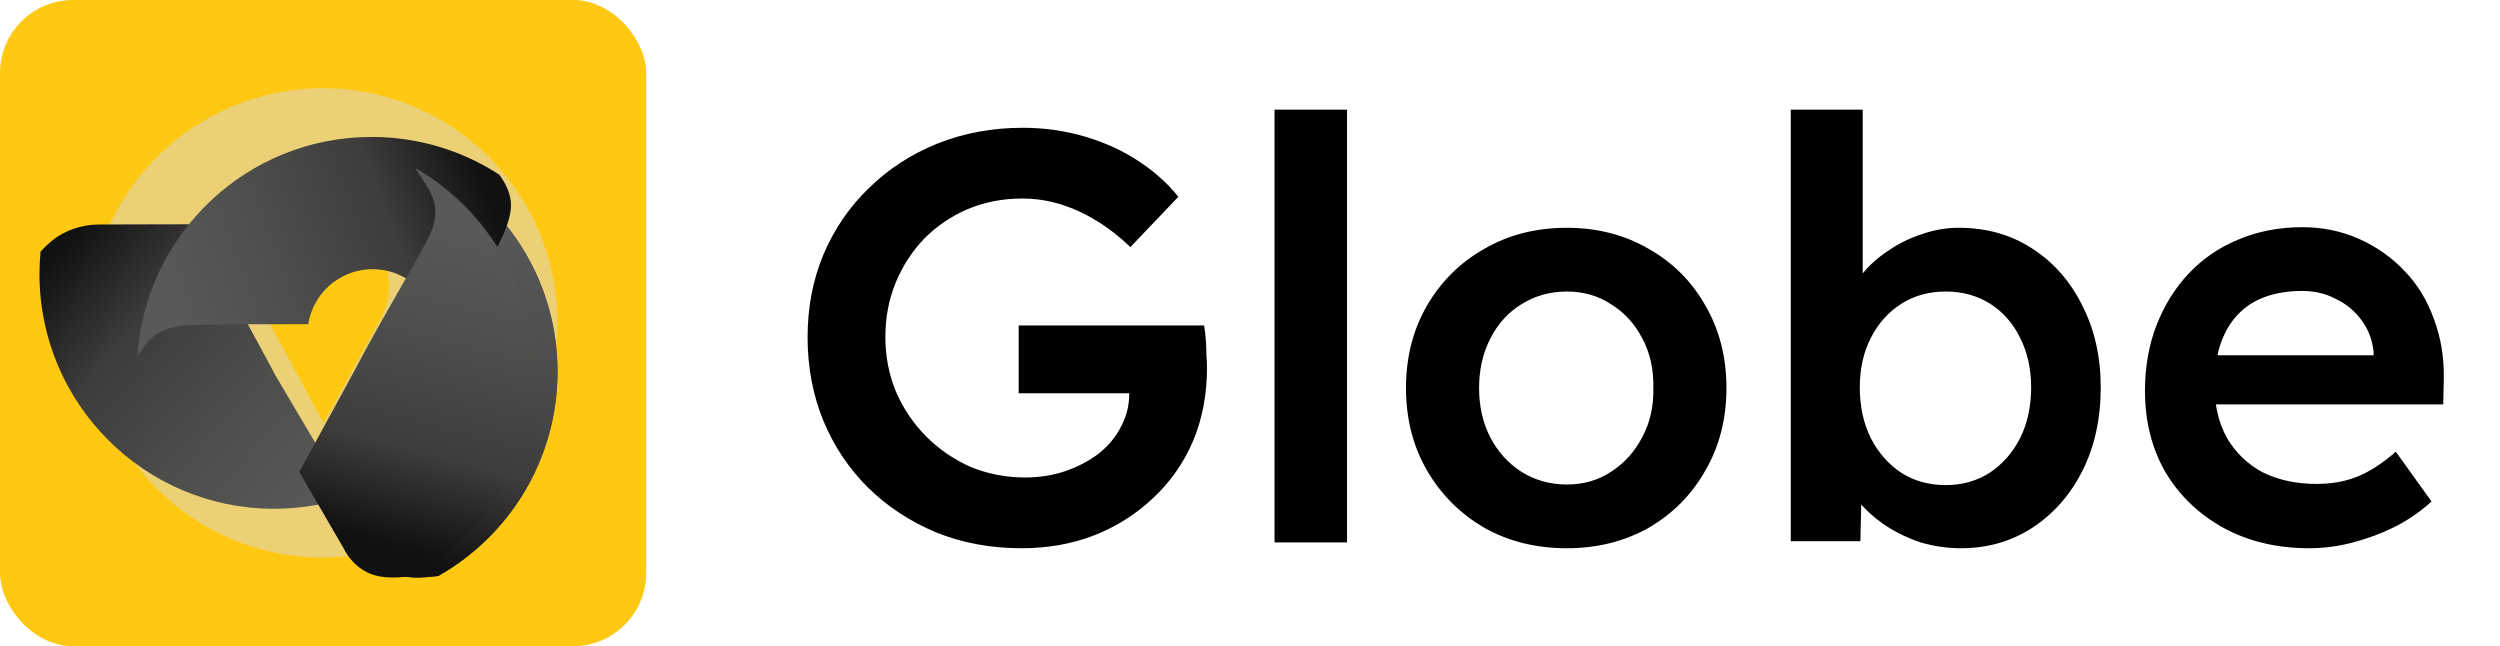
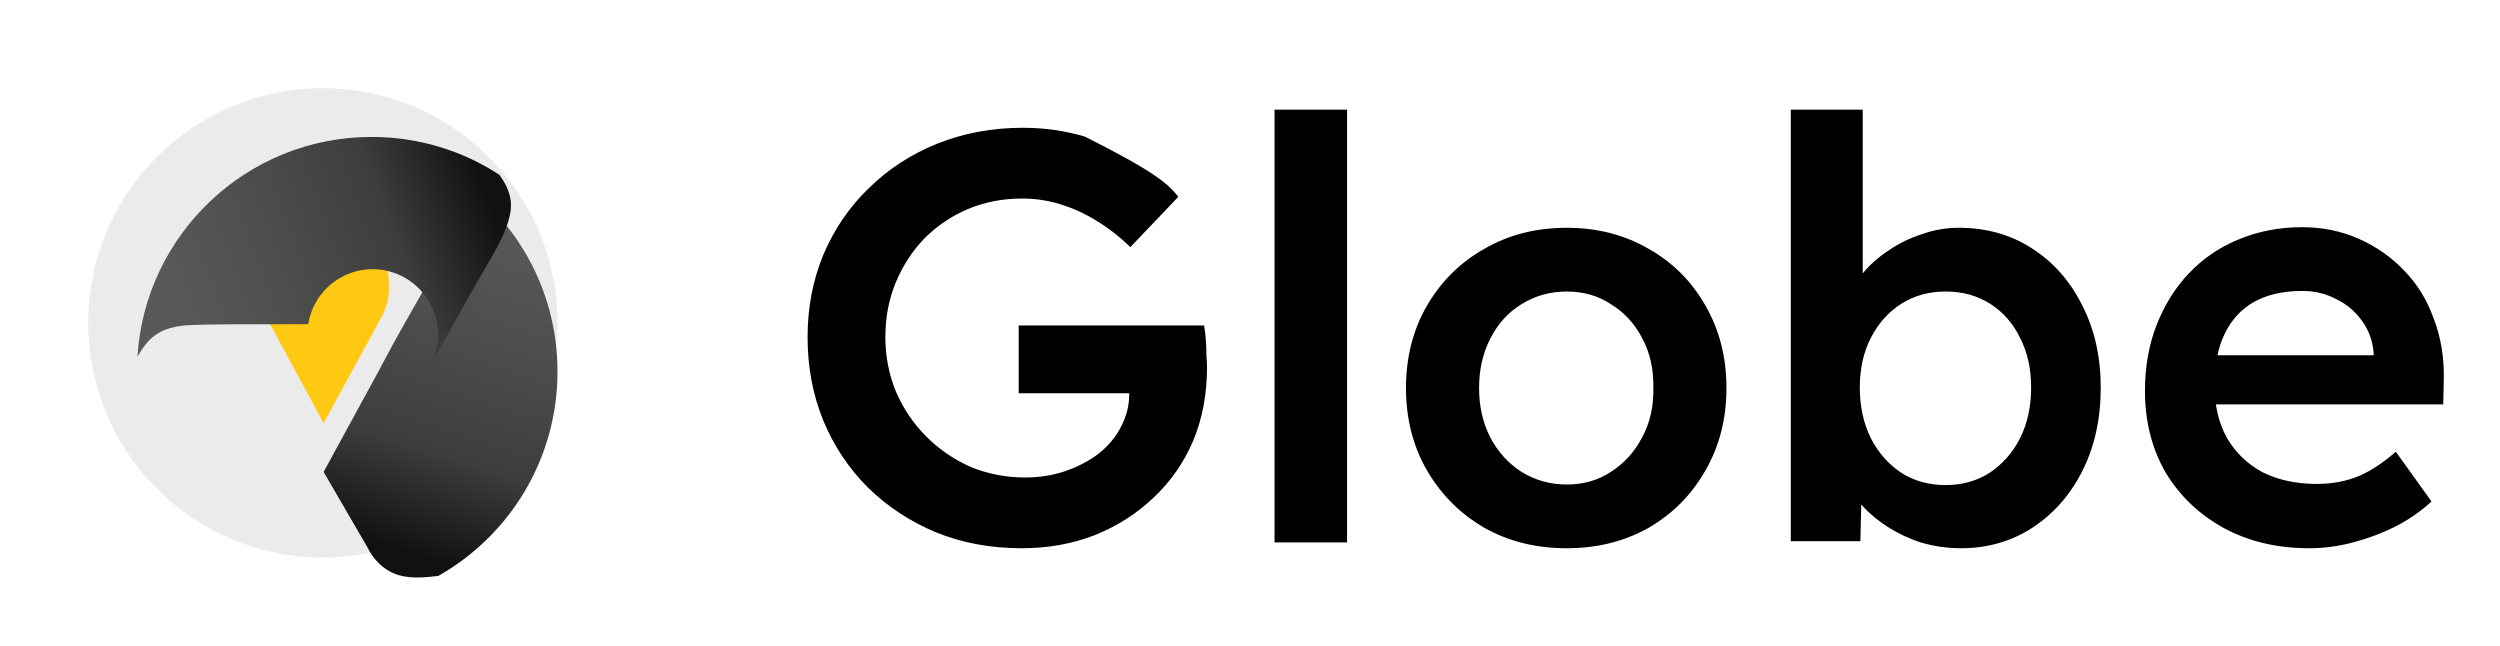
<svg xmlns="http://www.w3.org/2000/svg" width="5130" height="1326" viewBox="0 0 5130 1326" fill="none">
-   <rect width="1326" height="1326" rx="150" fill="#FFC812" />
  <circle cx="662.5" cy="662.5" r="481.5" fill="#D9D9D9" fill-opacity="0.5" />
  <path d="M530.516 587.101C530.516 610.75 536.712 633.983 548.482 654.464L548.494 654.457L548.489 654.463L664.09 868.408L780.753 654.464C792.523 633.983 798.72 610.75 798.72 587.101C798.72 563.452 792.523 540.219 780.753 519.738C768.983 499.257 752.055 482.25 731.669 470.425C711.282 458.6 688.157 452.375 664.618 452.375C641.078 452.375 617.953 458.6 597.567 470.425C577.181 482.25 560.252 499.257 548.482 519.738C536.712 540.219 530.516 563.452 530.516 587.101Z" fill="#FFC812" />
  <g filter="url(#filter0_i_430_882)">
-     <path d="M533.214 560.203C531.426 569.019 530.515 578.027 530.515 587.097C530.515 610.746 536.711 633.979 548.48 654.46L548.492 654.453L548.487 654.459L659.667 859.756C661.144 862.684 662.616 865.568 664.085 868.403C668.309 875.795 738.67 994.933 759.613 1029.87C795.488 1089.72 849.179 1083.36 892.997 1078.17C898.356 1077.54 903.568 1076.92 908.581 1076.44C836.567 1119.35 752.412 1143.99 662.5 1143.99C396.575 1143.99 181 928.417 181 662.492C181 646.944 181.737 631.568 183.178 616.397C189.767 608.949 197.783 601.22 207.586 593.206C231.925 573.308 267.966 560.836 300.817 560.684C393.097 560.255 508.99 560.208 533.214 560.203Z" fill="url(#paint0_linear_430_882)" />
-   </g>
+     </g>
  <g filter="url(#filter1_i_430_882)">
-     <path d="M902.406 244.922C1046.79 328.054 1144 483.921 1144 662.493C1144 842.369 1045.37 999.206 899.237 1081.87C867.392 1085.45 835.692 1088.47 807.759 1076.44C770.665 1060.47 755.626 1025.97 755.593 1025.89L664.086 868.396C664.091 868.388 664.285 868.03 664.66 867.337L780.747 654.451C782.599 651.229 784.312 647.939 785.885 644.59C810.632 597.526 842.433 541.916 870.795 492.319C893.956 451.818 914.823 415.327 927.685 390.773C959.047 330.899 936.862 297.855 916.418 267.405C911.362 259.875 906.413 252.502 902.406 244.922Z" fill="url(#paint1_linear_430_882)" />
-   </g>
+     </g>
  <g filter="url(#filter2_i_430_882)">
    <path d="M902.406 244.922C1046.79 328.054 1144 483.921 1144 662.493C1144 842.369 1045.37 999.206 899.237 1081.87C867.392 1085.45 835.692 1088.47 807.759 1076.44C770.665 1060.47 755.626 1025.97 755.593 1025.89L664.086 868.396C664.091 868.388 664.285 868.03 664.66 867.337L780.747 654.451C782.599 651.229 784.312 647.939 785.885 644.59C810.632 597.526 842.433 541.916 870.795 492.319C893.956 451.818 914.823 415.327 927.685 390.773C959.047 330.899 936.862 297.855 916.418 267.405C911.362 259.875 906.413 252.502 902.406 244.922Z" fill="url(#paint2_linear_430_882)" />
  </g>
  <g filter="url(#filter3_i_430_882)">
    <path d="M662.516 181C759.114 181 849.069 209.446 924.46 258.418C936.192 274.521 945.653 291.923 948.135 313.021C952.828 352.928 919.508 409.658 899.564 443.613L899.196 444.241C855.251 519.067 777.295 661.176 777.116 661.503C777.115 661.499 777.087 661.434 777.034 661.31L780.763 654.458C792.533 633.977 798.729 610.744 798.729 587.095C798.729 563.445 792.533 540.212 780.763 519.731C768.993 499.251 752.064 482.244 731.678 470.419C711.292 458.594 688.167 452.369 664.627 452.369C641.087 452.369 617.962 458.594 597.576 470.419C577.19 482.244 560.261 499.251 548.491 519.731C540.372 533.86 534.905 549.298 532.295 565.278C506.962 565.41 481.181 565.385 455.516 565.358C399.244 565.299 343.528 565.24 294.32 566.854C221.75 569.233 202.602 599.283 185.603 625.965C184.395 627.861 183.197 629.739 181.992 631.59C197.928 380.069 406.974 181 662.516 181Z" fill="url(#paint3_linear_430_882)" />
  </g>
  <g filter="url(#filter4_i_430_882)">
-     <path d="M902.406 244.922C1046.79 328.054 1144 483.921 1144 662.493C1144 842.369 1045.37 999.206 899.237 1081.87C867.392 1085.45 835.692 1088.47 807.759 1076.44C770.665 1060.47 755.626 1025.97 755.593 1025.89L664.086 868.396C664.091 868.388 664.285 868.03 664.66 867.337L780.747 654.451C782.599 651.229 784.312 647.939 785.885 644.59C810.632 597.526 842.433 541.916 870.795 492.319C893.956 451.818 914.823 415.327 927.685 390.773C959.047 330.899 936.862 297.855 916.418 267.405C911.362 259.875 906.413 252.502 902.406 244.922Z" fill="url(#paint4_linear_430_882)" />
-   </g>
-   <path d="M2096.37 1125C2033.17 1125 1974.77 1114.2 1921.17 1092.6C1867.57 1070.2 1820.77 1039.4 1780.77 1000.2C1741.57 961 1711.17 915.4 1689.57 863.4C1667.97 810.6 1657.17 753.4 1657.17 691.8C1657.17 631 1667.97 574.6 1689.57 522.6C1711.97 469.8 1743.17 424.2 1783.17 385.8C1823.17 346.6 1869.97 316.2 1923.57 294.6C1977.97 273 2036.37 262.2 2098.77 262.2C2142.77 262.2 2185.17 268.2 2225.97 280.2C2266.77 292.2 2303.57 309 2336.37 330.6C2369.17 352.2 2396.37 376.6 2417.97 403.8L2319.57 507C2297.17 485.4 2273.97 467.4 2249.97 453C2226.77 438.6 2202.37 427.4 2176.77 419.4C2151.17 411.4 2124.77 407.4 2097.57 407.4C2057.57 407.4 2020.37 414.6 1985.97 429C1952.37 443.4 1922.77 463.4 1897.17 489C1872.37 514.6 1852.77 544.6 1838.37 579C1823.97 613.4 1816.77 651 1816.77 691.8C1816.77 731 1823.97 768.2 1838.37 803.4C1853.57 838.6 1874.37 869.4 1900.77 895.8C1927.17 922.2 1957.57 943 1991.97 958.2C2027.17 972.6 2064.37 979.8 2103.57 979.8C2133.17 979.8 2160.77 975.4 2186.37 966.6C2211.97 957.8 2234.77 945.8 2254.77 930.6C2274.77 914.6 2289.97 896.2 2300.37 875.4C2311.57 854.6 2317.17 832.2 2317.17 808.2V781.8L2338.77 807H2090.37V667.8H2470.77C2472.37 676.6 2473.57 686.6 2474.37 697.8C2475.17 708.2 2475.57 718.6 2475.57 729C2476.37 738.6 2476.77 747 2476.77 754.2C2476.77 809.4 2467.17 859.8 2447.97 905.4C2428.77 950.2 2401.57 989 2366.37 1021.8C2331.97 1054.6 2291.57 1080.2 2245.17 1098.6C2199.57 1116.2 2149.97 1125 2096.37 1125ZM2615.35 1113V225H2764.15V1113H2615.35ZM3215.07 1125C3151.87 1125 3095.47 1111 3045.87 1083C2996.27 1054.2 2957.07 1015 2928.27 965.4C2899.47 915.8 2885.07 859.4 2885.07 796.2C2885.07 733 2899.47 676.6 2928.27 627C2957.07 577.4 2996.27 538.6 3045.87 510.6C3095.47 481.8 3151.87 467.4 3215.07 467.4C3277.47 467.4 3333.47 481.8 3383.07 510.6C3432.67 538.6 3471.47 577.4 3499.47 627C3528.27 676.6 3542.67 733 3542.67 796.2C3542.67 859.4 3528.27 915.8 3499.47 965.4C3471.47 1015 3432.67 1054.2 3383.07 1083C3333.47 1111 3277.47 1125 3215.07 1125ZM3215.07 994.2C3249.47 994.2 3279.87 985.4 3306.27 967.8C3333.47 950.2 3354.67 926.6 3369.87 897C3385.87 867.4 3393.47 833.8 3392.67 796.2C3393.47 757.8 3385.87 723.8 3369.87 694.2C3354.67 664.6 3333.47 641.4 3306.27 624.6C3279.87 607 3249.47 598.2 3215.07 598.2C3180.67 598.2 3149.47 607 3121.47 624.6C3094.27 641.4 3073.07 665 3057.87 695.4C3042.67 725 3035.07 758.6 3035.07 796.2C3035.07 833.8 3042.67 867.4 3057.87 897C3073.07 926.6 3094.27 950.2 3121.47 967.8C3149.47 985.4 3180.67 994.2 3215.07 994.2ZM4023.9 1125C3995.9 1125 3968.3 1121 3941.1 1113C3914.7 1104.2 3890.7 1092.6 3869.1 1078.2C3847.5 1063.8 3829.5 1047.8 3815.1 1030.2C3800.7 1011.8 3791.1 993.4 3786.3 975L3821.1 959.4L3817.5 1110.6H3674.7V225H3822.3V627L3795.9 615C3799.9 595.8 3808.7 577.8 3822.3 561C3836.7 543.4 3854.3 527.8 3875.1 514.2C3895.9 499.8 3918.7 488.6 3943.5 480.6C3968.3 471.8 3993.5 467.4 4019.1 467.4C4075.9 467.4 4125.9 481.4 4169.1 509.4C4213.1 537.4 4247.5 576.2 4272.3 625.8C4297.9 675.4 4310.7 731.8 4310.7 795C4310.7 859 4298.3 915.8 4273.5 965.4C4248.7 1015 4214.3 1054.2 4170.3 1083C4127.1 1111 4078.3 1125 4023.9 1125ZM3992.7 995.4C4026.3 995.4 4056.3 987 4082.7 970.2C4109.1 952.6 4129.9 929 4145.1 899.4C4160.3 869 4167.9 834.2 4167.9 795C4167.9 756.6 4160.3 722.6 4145.1 693C4130.7 663.4 4110.3 640.2 4083.9 623.4C4057.5 606.6 4027.1 598.2 3992.7 598.2C3958.3 598.2 3927.9 606.6 3901.5 623.4C3875.1 640.2 3854.3 663.4 3839.1 693C3823.9 722.6 3816.3 756.6 3816.3 795C3816.3 834.2 3823.9 869 3839.1 899.4C3854.3 929 3875.1 952.6 3901.5 970.2C3927.9 987 3958.3 995.4 3992.7 995.4ZM4738.68 1125C4672.28 1125 4613.48 1111 4562.28 1083C4511.88 1055 4472.28 1017 4443.48 969C4415.48 920.2 4401.48 864.6 4401.48 802.2C4401.48 752.6 4409.48 707.4 4425.48 666.6C4441.48 625.8 4463.48 590.6 4491.48 561C4520.28 530.6 4554.28 507.4 4593.48 491.4C4633.48 474.6 4677.08 466.2 4724.28 466.2C4765.88 466.2 4804.68 474.2 4840.68 490.2C4876.68 506.2 4907.88 528.2 4934.28 556.2C4960.68 583.4 4980.68 616.2 4994.28 654.6C5008.68 692.2 5015.48 733.4 5014.68 778.2L5013.48 829.8H4501.08L4473.48 729H4889.88L4870.68 749.4V723C4868.28 698.2 4860.28 676.6 4846.68 658.2C4833.08 639 4815.48 624.2 4793.88 613.8C4773.08 602.6 4749.88 597 4724.28 597C4685.08 597 4651.88 604.6 4624.68 619.8C4598.28 635 4578.28 657 4564.68 685.8C4551.08 713.8 4544.28 749 4544.28 791.4C4544.28 832.2 4552.68 867.8 4569.48 898.2C4587.08 928.6 4611.48 952.2 4642.68 969C4674.68 985 4711.88 993 4754.28 993C4783.88 993 4811.08 988.2 4835.88 978.6C4860.68 969 4887.48 951.8 4916.28 927L4989.47 1029C4967.88 1049 4943.08 1066.2 4915.08 1080.6C4887.88 1094.2 4859.08 1105 4828.68 1113C4798.28 1121 4768.28 1125 4738.68 1125Z" fill="black" />
+     </g>
+   <path d="M2096.37 1125C2033.17 1125 1974.77 1114.2 1921.17 1092.6C1867.57 1070.2 1820.77 1039.4 1780.77 1000.2C1741.57 961 1711.17 915.4 1689.57 863.4C1667.97 810.6 1657.17 753.4 1657.17 691.8C1657.17 631 1667.97 574.6 1689.57 522.6C1711.97 469.8 1743.17 424.2 1783.17 385.8C1823.17 346.6 1869.97 316.2 1923.57 294.6C1977.97 273 2036.37 262.2 2098.77 262.2C2142.77 262.2 2185.17 268.2 2225.97 280.2C2369.17 352.2 2396.37 376.6 2417.97 403.8L2319.57 507C2297.17 485.4 2273.97 467.4 2249.97 453C2226.77 438.6 2202.37 427.4 2176.77 419.4C2151.17 411.4 2124.77 407.4 2097.57 407.4C2057.57 407.4 2020.37 414.6 1985.97 429C1952.37 443.4 1922.77 463.4 1897.17 489C1872.37 514.6 1852.77 544.6 1838.37 579C1823.97 613.4 1816.77 651 1816.77 691.8C1816.77 731 1823.97 768.2 1838.37 803.4C1853.57 838.6 1874.37 869.4 1900.77 895.8C1927.17 922.2 1957.57 943 1991.97 958.2C2027.17 972.6 2064.37 979.8 2103.57 979.8C2133.17 979.8 2160.77 975.4 2186.37 966.6C2211.97 957.8 2234.77 945.8 2254.77 930.6C2274.77 914.6 2289.97 896.2 2300.37 875.4C2311.57 854.6 2317.17 832.2 2317.17 808.2V781.8L2338.77 807H2090.37V667.8H2470.77C2472.37 676.6 2473.57 686.6 2474.37 697.8C2475.17 708.2 2475.57 718.6 2475.57 729C2476.37 738.6 2476.77 747 2476.77 754.2C2476.77 809.4 2467.17 859.8 2447.97 905.4C2428.77 950.2 2401.57 989 2366.37 1021.8C2331.97 1054.6 2291.57 1080.2 2245.17 1098.6C2199.57 1116.2 2149.97 1125 2096.37 1125ZM2615.35 1113V225H2764.15V1113H2615.35ZM3215.07 1125C3151.87 1125 3095.47 1111 3045.87 1083C2996.27 1054.2 2957.07 1015 2928.27 965.4C2899.47 915.8 2885.07 859.4 2885.07 796.2C2885.07 733 2899.47 676.6 2928.27 627C2957.07 577.4 2996.27 538.6 3045.87 510.6C3095.47 481.8 3151.87 467.4 3215.07 467.4C3277.47 467.4 3333.47 481.8 3383.07 510.6C3432.67 538.6 3471.47 577.4 3499.47 627C3528.27 676.6 3542.67 733 3542.67 796.2C3542.67 859.4 3528.27 915.8 3499.47 965.4C3471.47 1015 3432.67 1054.2 3383.07 1083C3333.47 1111 3277.47 1125 3215.07 1125ZM3215.07 994.2C3249.47 994.2 3279.87 985.4 3306.27 967.8C3333.47 950.2 3354.67 926.6 3369.87 897C3385.87 867.4 3393.47 833.8 3392.67 796.2C3393.47 757.8 3385.87 723.8 3369.87 694.2C3354.67 664.6 3333.47 641.4 3306.27 624.6C3279.87 607 3249.47 598.2 3215.07 598.2C3180.67 598.2 3149.47 607 3121.47 624.6C3094.27 641.4 3073.07 665 3057.87 695.4C3042.67 725 3035.07 758.6 3035.07 796.2C3035.07 833.8 3042.67 867.4 3057.87 897C3073.07 926.6 3094.27 950.2 3121.47 967.8C3149.47 985.4 3180.67 994.2 3215.07 994.2ZM4023.9 1125C3995.9 1125 3968.3 1121 3941.1 1113C3914.7 1104.2 3890.7 1092.6 3869.1 1078.2C3847.5 1063.8 3829.5 1047.8 3815.1 1030.2C3800.7 1011.8 3791.1 993.4 3786.3 975L3821.1 959.4L3817.5 1110.6H3674.7V225H3822.3V627L3795.9 615C3799.9 595.8 3808.7 577.8 3822.3 561C3836.7 543.4 3854.3 527.8 3875.1 514.2C3895.9 499.8 3918.7 488.6 3943.5 480.6C3968.3 471.8 3993.5 467.4 4019.1 467.4C4075.9 467.4 4125.9 481.4 4169.1 509.4C4213.1 537.4 4247.5 576.2 4272.3 625.8C4297.9 675.4 4310.7 731.8 4310.7 795C4310.7 859 4298.3 915.8 4273.5 965.4C4248.7 1015 4214.3 1054.2 4170.3 1083C4127.1 1111 4078.3 1125 4023.9 1125ZM3992.7 995.4C4026.3 995.4 4056.3 987 4082.7 970.2C4109.1 952.6 4129.9 929 4145.1 899.4C4160.3 869 4167.9 834.2 4167.9 795C4167.9 756.6 4160.3 722.6 4145.1 693C4130.7 663.4 4110.3 640.2 4083.9 623.4C4057.5 606.6 4027.1 598.2 3992.7 598.2C3958.3 598.2 3927.9 606.6 3901.5 623.4C3875.1 640.2 3854.3 663.4 3839.1 693C3823.9 722.6 3816.3 756.6 3816.3 795C3816.3 834.2 3823.9 869 3839.1 899.4C3854.3 929 3875.1 952.6 3901.5 970.2C3927.9 987 3958.3 995.4 3992.7 995.4ZM4738.68 1125C4672.28 1125 4613.48 1111 4562.28 1083C4511.88 1055 4472.28 1017 4443.48 969C4415.48 920.2 4401.48 864.6 4401.48 802.2C4401.48 752.6 4409.48 707.4 4425.48 666.6C4441.48 625.8 4463.48 590.6 4491.48 561C4520.28 530.6 4554.28 507.4 4593.48 491.4C4633.48 474.6 4677.08 466.2 4724.28 466.2C4765.88 466.2 4804.68 474.2 4840.68 490.2C4876.68 506.2 4907.88 528.2 4934.28 556.2C4960.68 583.4 4980.68 616.2 4994.28 654.6C5008.68 692.2 5015.48 733.4 5014.68 778.2L5013.48 829.8H4501.08L4473.48 729H4889.88L4870.68 749.4V723C4868.28 698.2 4860.28 676.6 4846.68 658.2C4833.08 639 4815.48 624.2 4793.88 613.8C4773.08 602.6 4749.88 597 4724.28 597C4685.08 597 4651.88 604.6 4624.68 619.8C4598.28 635 4578.28 657 4564.68 685.8C4551.08 713.8 4544.28 749 4544.28 791.4C4544.28 832.2 4552.68 867.8 4569.48 898.2C4587.08 928.6 4611.48 952.2 4642.68 969C4674.68 985 4711.88 993 4754.28 993C4783.88 993 4811.08 988.2 4835.88 978.6C4860.68 969 4887.48 951.8 4916.28 927L4989.47 1029C4967.88 1049 4943.08 1066.2 4915.08 1080.6C4887.88 1094.2 4859.08 1105 4828.68 1113C4798.28 1121 4768.28 1125 4738.68 1125Z" fill="black" />
  <defs>
    <filter id="filter0_i_430_882" x="81" y="460.203" width="827.578" height="683.789" filterUnits="userSpaceOnUse" color-interpolation-filters="sRGB">
      <feFlood flood-opacity="0" result="BackgroundImageFix" />
      <feBlend mode="normal" in="SourceGraphic" in2="BackgroundImageFix" result="shape" />
      <feColorMatrix in="SourceAlpha" type="matrix" values="0 0 0 0 0 0 0 0 0 0 0 0 0 0 0 0 0 0 127 0" result="hardAlpha" />
      <feOffset dx="-100" dy="-100" />
      <feGaussianBlur stdDeviation="50" />
      <feComposite in2="hardAlpha" operator="arithmetic" k2="-1" k3="1" />
      <feColorMatrix type="matrix" values="0 0 0 0 0 0 0 0 0 0 0 0 0 0 0 0 0 0 0.25 0" />
      <feBlend mode="normal" in2="shape" result="effect1_innerShadow_430_882" />
    </filter>
    <filter id="filter1_i_430_882" x="664.086" y="244.922" width="479.914" height="940.125" filterUnits="userSpaceOnUse" color-interpolation-filters="sRGB">
      <feFlood flood-opacity="0" result="BackgroundImageFix" />
      <feBlend mode="normal" in="SourceGraphic" in2="BackgroundImageFix" result="shape" />
      <feColorMatrix in="SourceAlpha" type="matrix" values="0 0 0 0 0 0 0 0 0 0 0 0 0 0 0 0 0 0 127 0" result="hardAlpha" />
      <feOffset dy="100" />
      <feGaussianBlur stdDeviation="50" />
      <feComposite in2="hardAlpha" operator="arithmetic" k2="-1" k3="1" />
      <feColorMatrix type="matrix" values="0 0 0 0 0 0 0 0 0 0 0 0 0 0 0 0 0 0 0.25 0" />
      <feBlend mode="normal" in2="shape" result="effect1_innerShadow_430_882" />
    </filter>
    <filter id="filter2_i_430_882" x="664.086" y="244.922" width="479.914" height="940.125" filterUnits="userSpaceOnUse" color-interpolation-filters="sRGB">
      <feFlood flood-opacity="0" result="BackgroundImageFix" />
      <feBlend mode="normal" in="SourceGraphic" in2="BackgroundImageFix" result="shape" />
      <feColorMatrix in="SourceAlpha" type="matrix" values="0 0 0 0 0 0 0 0 0 0 0 0 0 0 0 0 0 0 127 0" result="hardAlpha" />
      <feOffset dy="100" />
      <feGaussianBlur stdDeviation="50" />
      <feComposite in2="hardAlpha" operator="arithmetic" k2="-1" k3="1" />
      <feColorMatrix type="matrix" values="0 0 0 0 0 0 0 0 0 0 0 0 0 0 0 0 0 0 0.25 0" />
      <feBlend mode="normal" in2="shape" result="effect1_innerShadow_430_882" />
    </filter>
    <filter id="filter3_i_430_882" x="181.992" y="181" width="866.594" height="580.5" filterUnits="userSpaceOnUse" color-interpolation-filters="sRGB">
      <feFlood flood-opacity="0" result="BackgroundImageFix" />
      <feBlend mode="normal" in="SourceGraphic" in2="BackgroundImageFix" result="shape" />
      <feColorMatrix in="SourceAlpha" type="matrix" values="0 0 0 0 0 0 0 0 0 0 0 0 0 0 0 0 0 0 127 0" result="hardAlpha" />
      <feOffset dx="100" dy="100" />
      <feGaussianBlur stdDeviation="50" />
      <feComposite in2="hardAlpha" operator="arithmetic" k2="-1" k3="1" />
      <feColorMatrix type="matrix" values="0 0 0 0 0 0 0 0 0 0 0 0 0 0 0 0 0 0 0.25 0" />
      <feBlend mode="normal" in2="shape" result="effect1_innerShadow_430_882" />
    </filter>
    <filter id="filter4_i_430_882" x="614.086" y="244.922" width="529.914" height="940.125" filterUnits="userSpaceOnUse" color-interpolation-filters="sRGB">
      <feFlood flood-opacity="0" result="BackgroundImageFix" />
      <feBlend mode="normal" in="SourceGraphic" in2="BackgroundImageFix" result="shape" />
      <feColorMatrix in="SourceAlpha" type="matrix" values="0 0 0 0 0 0 0 0 0 0 0 0 0 0 0 0 0 0 127 0" result="hardAlpha" />
      <feOffset dx="-50" dy="100" />
      <feGaussianBlur stdDeviation="50" />
      <feComposite in2="hardAlpha" operator="arithmetic" k2="-1" k3="1" />
      <feColorMatrix type="matrix" values="0 0 0 0 0 0 0 0 0 0 0 0 0 0 0 0 0 0 0.25 0" />
      <feBlend mode="normal" in2="shape" result="effect1_innerShadow_430_882" />
    </filter>
    <linearGradient id="paint0_linear_430_882" x1="768.372" y1="1123.4" x2="207.908" y2="629.948" gradientUnits="userSpaceOnUse">
      <stop stop-color="#595959" />
      <stop offset="0.33" stop-color="#4E4E4C" />
      <stop offset="0.699" stop-color="#3E3D3B" />
      <stop offset="1" stop-color="#111111" />
    </linearGradient>
    <linearGradient id="paint1_linear_430_882" x1="1017.72" y1="338.829" x2="796.574" y2="1023.34" gradientUnits="userSpaceOnUse">
      <stop stop-color="#595959" />
      <stop offset="0.33" stop-color="#4E4E4C" />
      <stop offset="0.699" stop-color="#3E3D3B" />
      <stop offset="1" stop-color="#111111" />
    </linearGradient>
    <linearGradient id="paint2_linear_430_882" x1="1017.72" y1="338.829" x2="796.574" y2="1023.34" gradientUnits="userSpaceOnUse">
      <stop stop-color="#595959" />
      <stop offset="0.33" stop-color="#4E4E4C" />
      <stop offset="0.699" stop-color="#3E3D3B" />
      <stop offset="1" stop-color="#111111" />
    </linearGradient>
    <linearGradient id="paint3_linear_430_882" x1="249.123" y1="526.812" x2="894.478" y2="285.546" gradientUnits="userSpaceOnUse">
      <stop stop-color="#595959" />
      <stop offset="0.33" stop-color="#4E4E4C" />
      <stop offset="0.699" stop-color="#3E3D3B" />
      <stop offset="1" stop-color="#111111" />
    </linearGradient>
    <linearGradient id="paint4_linear_430_882" x1="990.367" y1="367.363" x2="823.288" y2="1007.71" gradientUnits="userSpaceOnUse">
      <stop stop-color="#595959" />
      <stop offset="0.33" stop-color="#4E4E4C" />
      <stop offset="0.699" stop-color="#3E3D3B" />
      <stop offset="1" stop-color="#111111" />
    </linearGradient>
  </defs>
</svg>